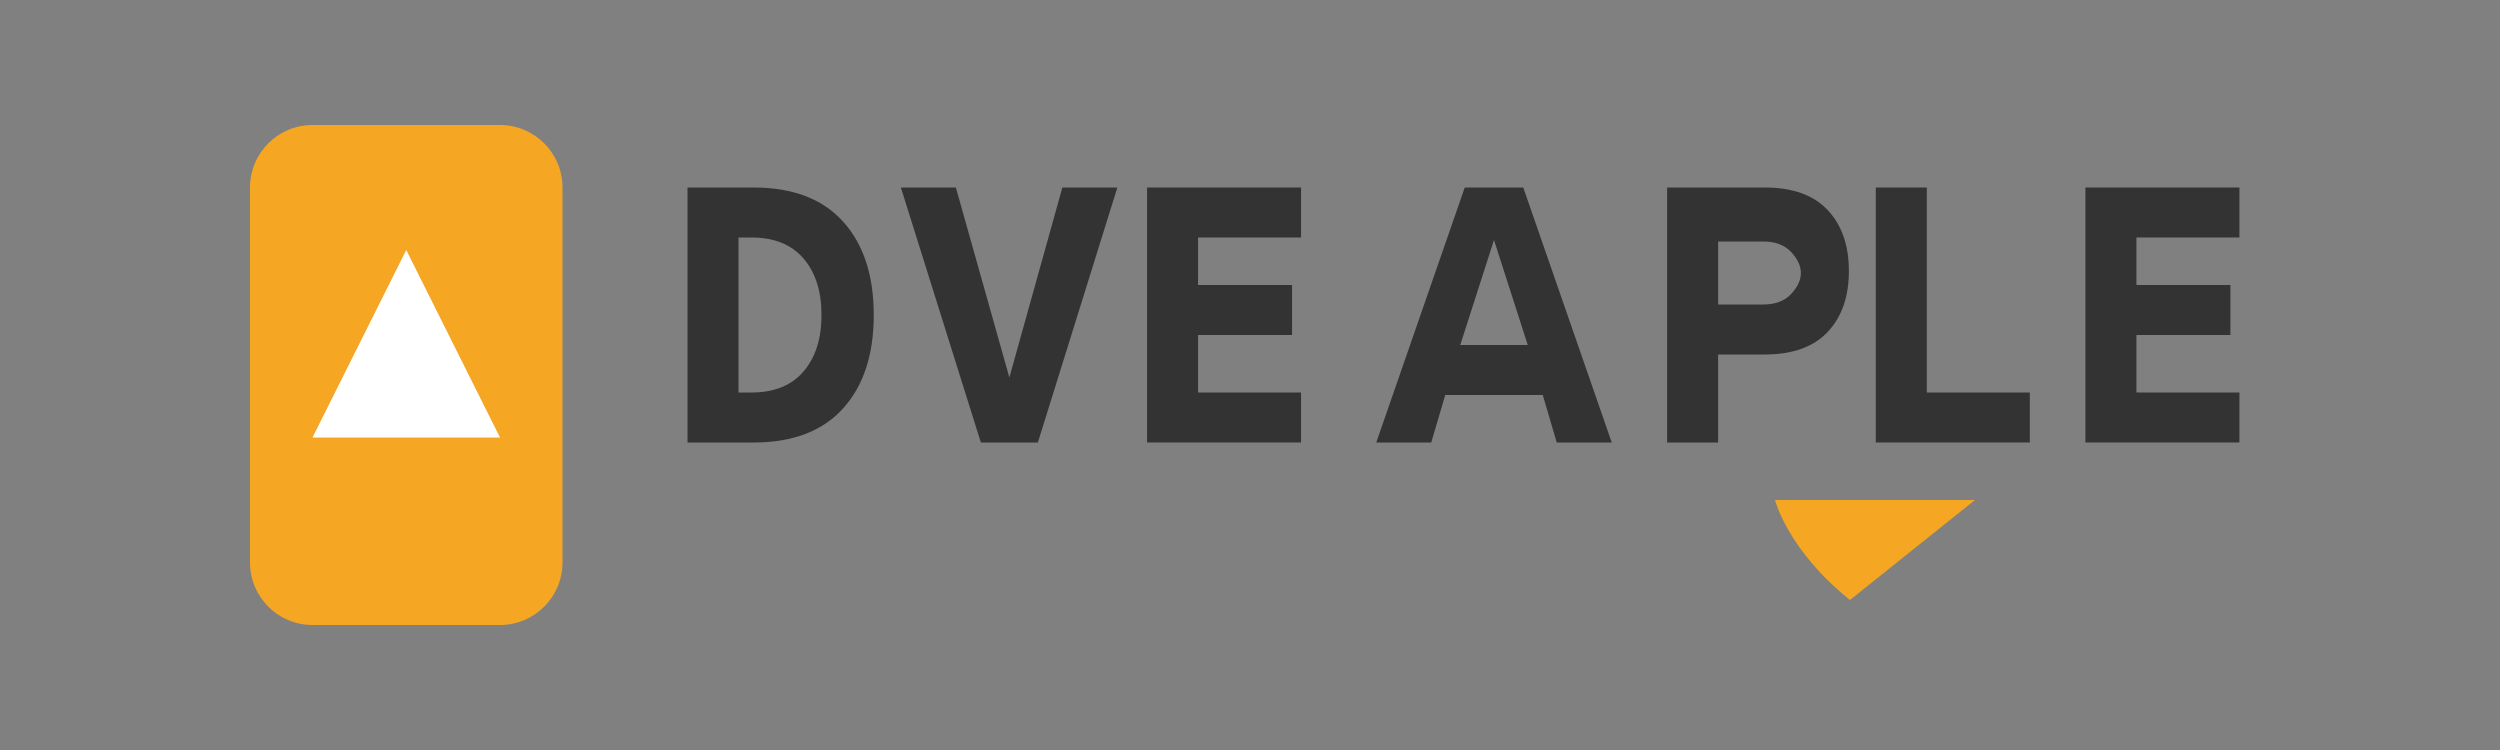
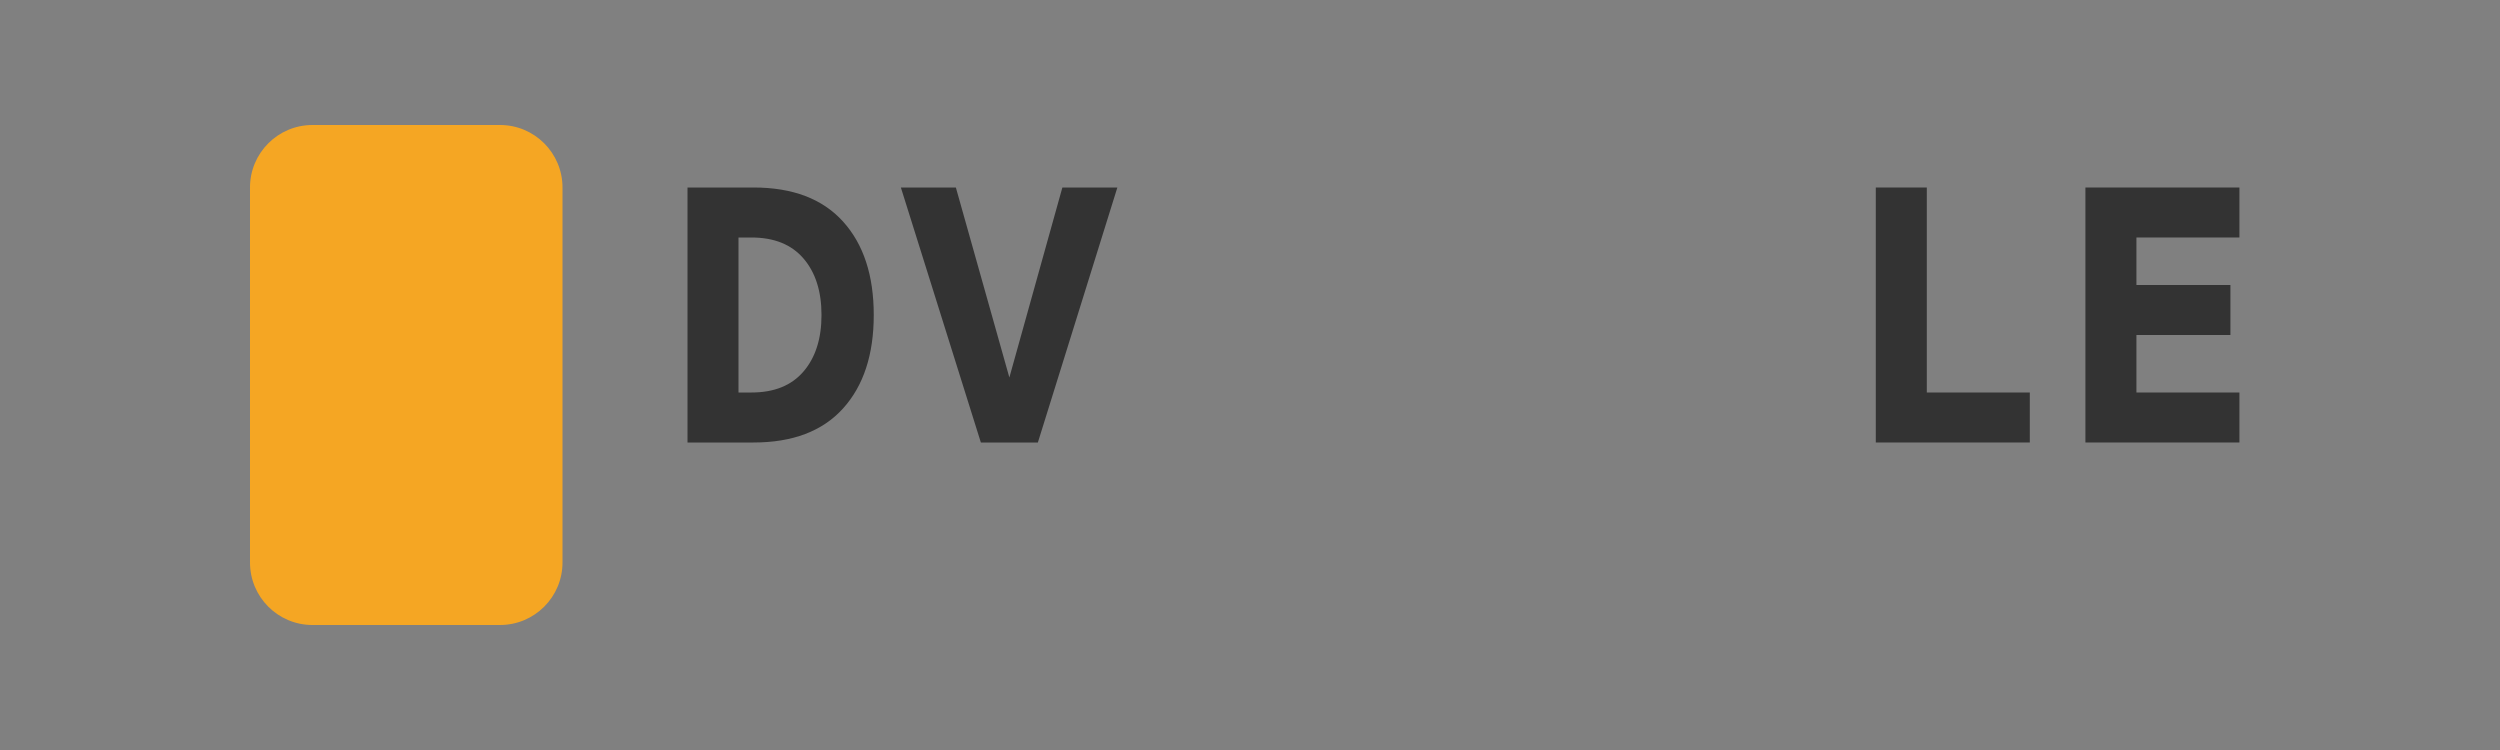
<svg xmlns="http://www.w3.org/2000/svg" width="200" height="60" viewBox="0 0 200 60" fill="none">
  <rect x="0" y="0" width="200" height="60" fill="#808080" stroke="none" />
  <rect width="200" height="60" fill="none" />
  <path d="M20 15C20 12.239 22.239 10 25 10H40C42.761 10 45 12.239 45 15V45C45 47.761 42.761 50 40 50H25C22.239 50 20 47.761 20 45V15Z" fill="#F5A623" />
-   <path d="M32.5 20L40 35H25L32.5 20Z" fill="white" />
  <path d="M55 15H60.28C63.413 15 65.8 15.907 67.44 17.72C69.08 19.533 69.9 22.027 69.9 25.2C69.9 28.373 69.08 30.867 67.44 32.68C65.8 34.493 63.413 35.4 60.28 35.4H55V15ZM60.12 31.4C61.933 31.4 63.32 30.84 64.28 29.72C65.24 28.6 65.72 27.093 65.72 25.2C65.72 23.307 65.24 21.8 64.28 20.68C63.32 19.56 61.933 19 60.12 19H59.08V31.4H60.12Z" fill="#333333" />
  <path d="M78.469 35.4L72.07 15H76.469L80.749 30.2L84.99 15H89.389L83.029 35.4H78.469Z" fill="#333333" />
-   <path d="M91.765 35.4V15H104.085V19H95.845V22.8H103.365V26.8H95.845V31.4H104.085V35.4H91.765Z" fill="#333333" />
-   <path d="M110.1 35.4L117.18 15H121.86L128.94 35.4H124.54L123.42 31.6H115.62L114.5 35.4H110.1ZM116.82 27.6H122.22L119.52 19.2L116.82 27.6Z" fill="#333333" />
-   <path d="M133.37 35.4V15H141.17C143.397 15 145.077 15.6 146.21 16.8C147.343 18 147.91 19.627 147.91 21.68C147.91 23.733 147.343 25.36 146.21 26.56C145.077 27.76 143.397 28.36 141.17 28.36H137.45V35.4H133.37ZM137.45 24.36H141.05C142.023 24.36 142.77 24.08 143.29 23.52C143.81 22.96 144.07 22.4 144.07 21.84C144.07 21.28 143.81 20.72 143.29 20.16C142.77 19.6 142.023 19.32 141.05 19.32H137.45V24.36Z" fill="#333333" />
  <path d="M150.064 35.4V15H154.144V31.4H162.384V35.4H150.064Z" fill="#333333" />
  <path d="M166.834 35.4V15H179.154V19H170.914V22.8H178.434V26.8H170.914V31.4H179.154V35.4H166.834Z" fill="#333333" />
-   <path d="M142 40H158C158 40 153 44 148 48C143 44 142 40 142 40Z" fill="#F5A623" />
</svg>